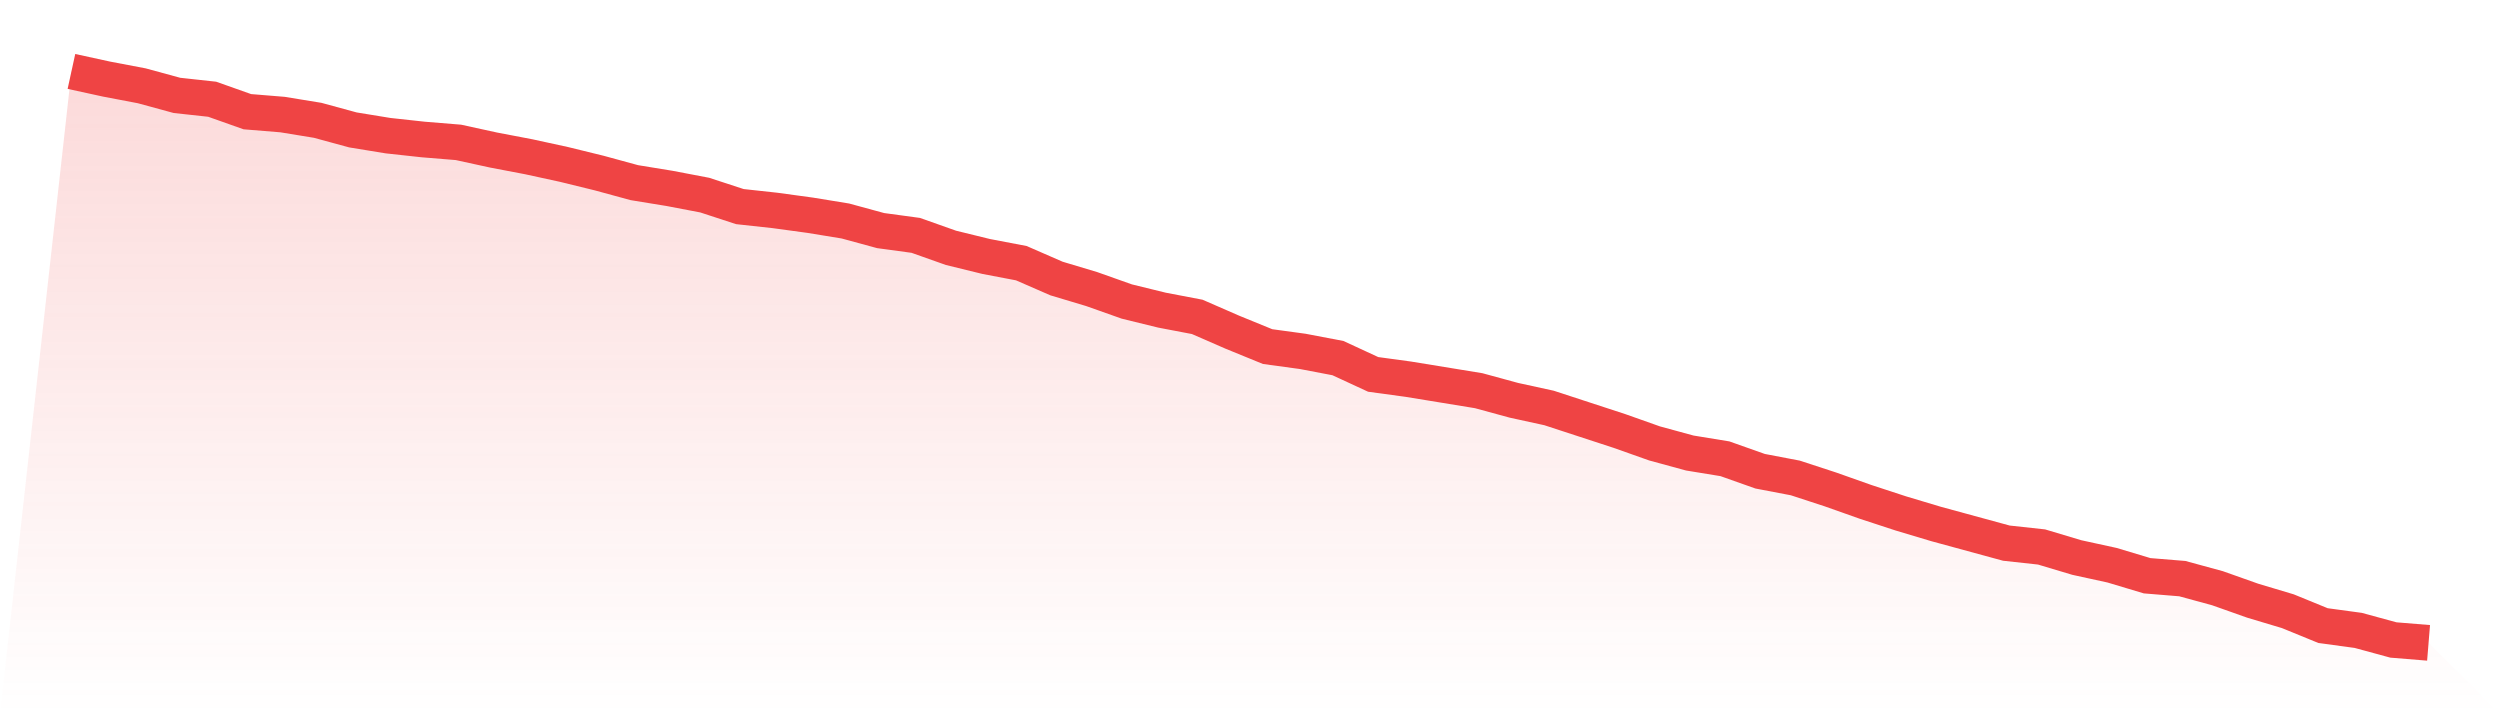
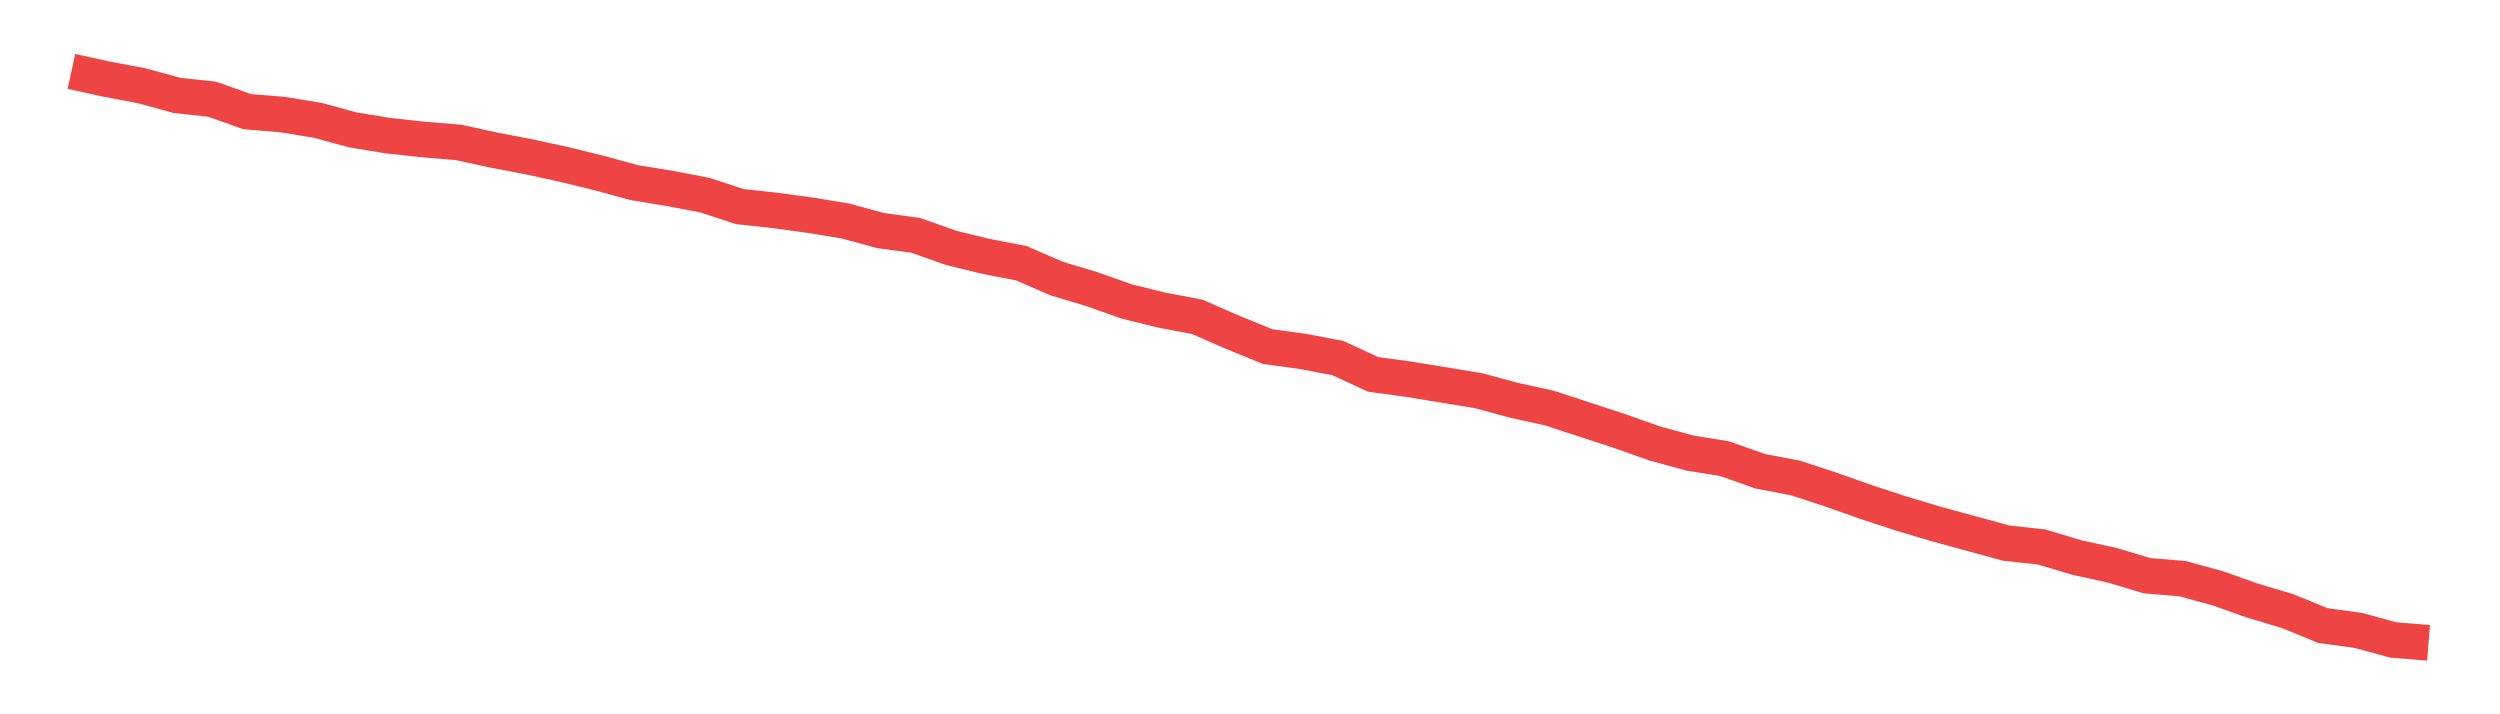
<svg xmlns="http://www.w3.org/2000/svg" viewBox="0 0 140 40">
  <defs>
    <linearGradient id="gradient" x1="0" x2="0" y1="0" y2="1">
      <stop offset="0%" stop-color="#ef4444" stop-opacity="0.2" />
      <stop offset="100%" stop-color="#ef4444" stop-opacity="0" />
    </linearGradient>
  </defs>
-   <path d="M4,4 L4,4 L5.97,4.43 L7.94,4.805 L9.91,5.342 L11.881,5.557 L13.851,6.255 L15.821,6.416 L17.791,6.738 L19.761,7.275 L21.731,7.597 L23.701,7.812 L25.672,7.973 L27.642,8.403 L29.612,8.779 L31.582,9.208 L33.552,9.691 L35.522,10.228 L37.493,10.55 L39.463,10.926 L41.433,11.57 L43.403,11.785 L45.373,12.054 L47.343,12.376 L49.313,12.913 L51.284,13.181 L53.254,13.879 L55.224,14.362 L57.194,14.738 L59.164,15.597 L61.134,16.188 L63.104,16.886 L65.075,17.369 L67.045,17.745 L69.015,18.604 L70.985,19.409 L72.955,19.678 L74.925,20.054 L76.896,20.966 L78.866,21.235 L80.836,21.557 L82.806,21.879 L84.776,22.416 L86.746,22.846 L88.716,23.49 L90.687,24.134 L92.657,24.832 L94.627,25.369 L96.597,25.691 L98.567,26.389 L100.537,26.765 L102.507,27.409 L104.478,28.107 L106.448,28.752 L108.418,29.342 L110.388,29.879 L112.358,30.416 L114.328,30.631 L116.299,31.221 L118.269,31.651 L120.239,32.242 L122.209,32.403 L124.179,32.94 L126.149,33.638 L128.119,34.228 L130.09,35.034 L132.06,35.302 L134.03,35.839 L136,36 L140,40 L0,40 z" fill="url(#gradient)" />
  <path d="M4,4 L4,4 L5.97,4.43 L7.94,4.805 L9.91,5.342 L11.881,5.557 L13.851,6.255 L15.821,6.416 L17.791,6.738 L19.761,7.275 L21.731,7.597 L23.701,7.812 L25.672,7.973 L27.642,8.403 L29.612,8.779 L31.582,9.208 L33.552,9.691 L35.522,10.228 L37.493,10.55 L39.463,10.926 L41.433,11.57 L43.403,11.785 L45.373,12.054 L47.343,12.376 L49.313,12.913 L51.284,13.181 L53.254,13.879 L55.224,14.362 L57.194,14.738 L59.164,15.597 L61.134,16.188 L63.104,16.886 L65.075,17.369 L67.045,17.745 L69.015,18.604 L70.985,19.409 L72.955,19.678 L74.925,20.054 L76.896,20.966 L78.866,21.235 L80.836,21.557 L82.806,21.879 L84.776,22.416 L86.746,22.846 L88.716,23.49 L90.687,24.134 L92.657,24.832 L94.627,25.369 L96.597,25.691 L98.567,26.389 L100.537,26.765 L102.507,27.409 L104.478,28.107 L106.448,28.752 L108.418,29.342 L110.388,29.879 L112.358,30.416 L114.328,30.631 L116.299,31.221 L118.269,31.651 L120.239,32.242 L122.209,32.403 L124.179,32.94 L126.149,33.638 L128.119,34.228 L130.09,35.034 L132.06,35.302 L134.03,35.839 L136,36" fill="none" stroke="#ef4444" stroke-width="2" />
</svg>